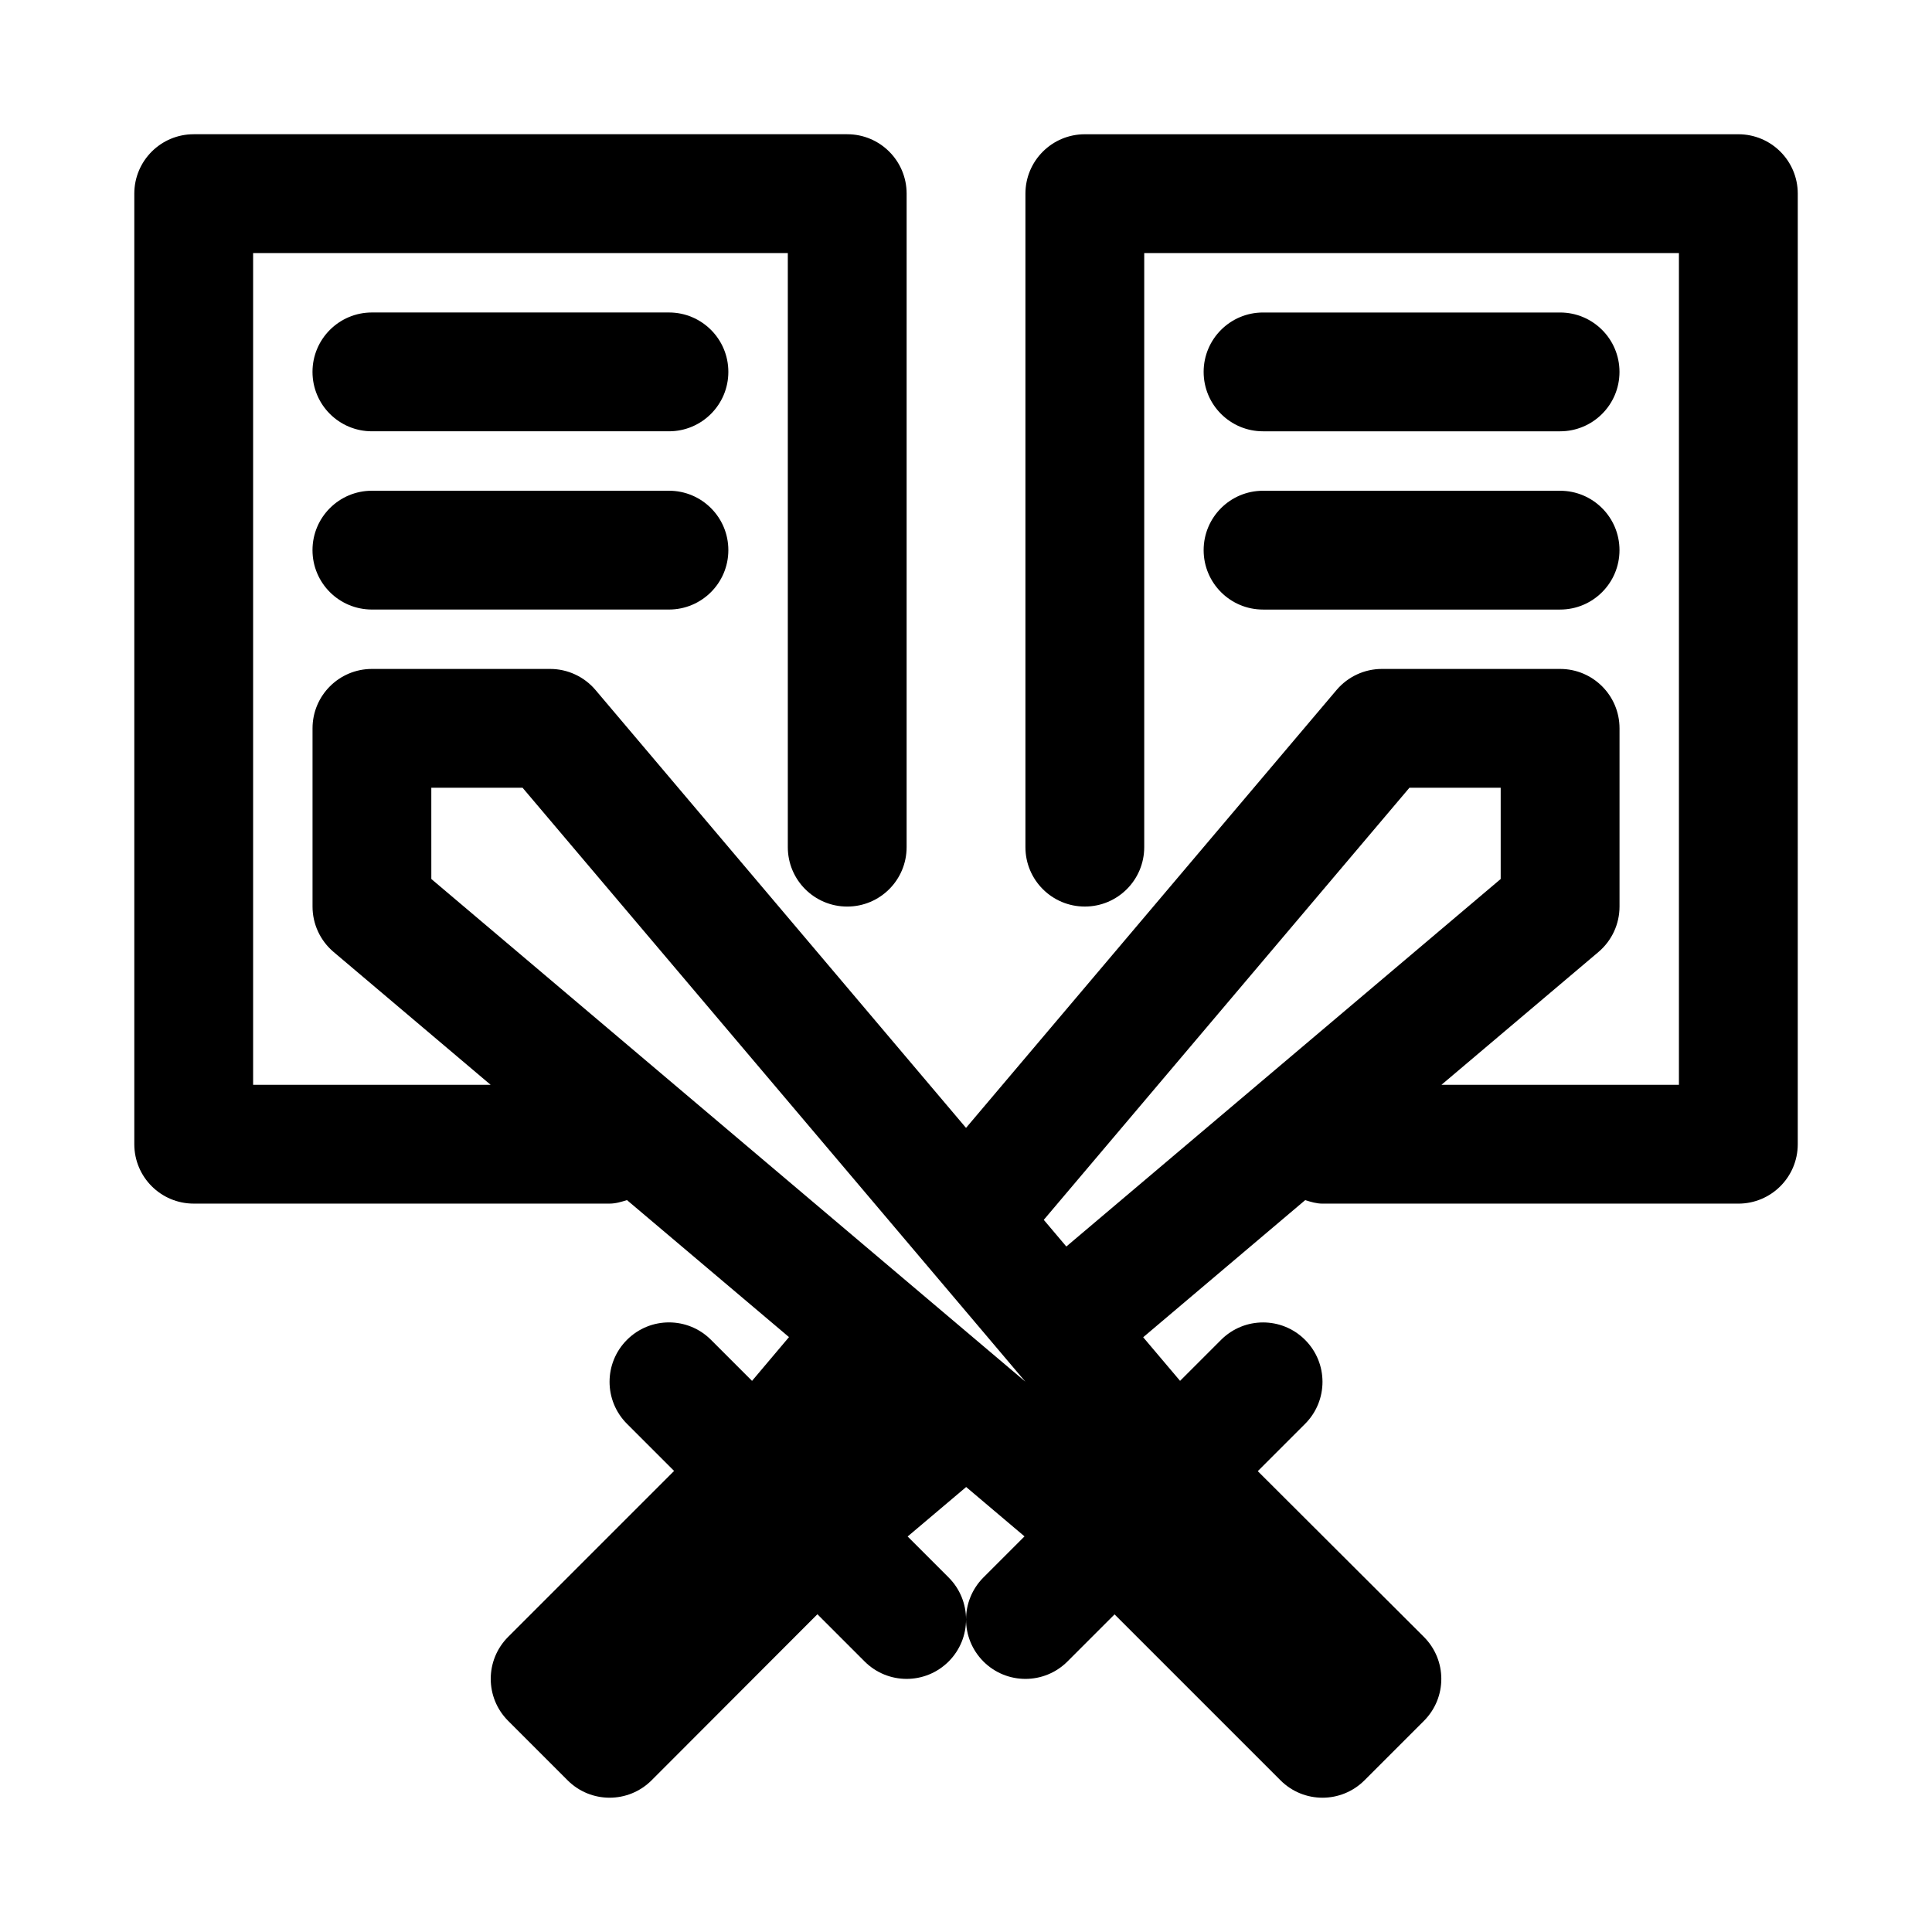
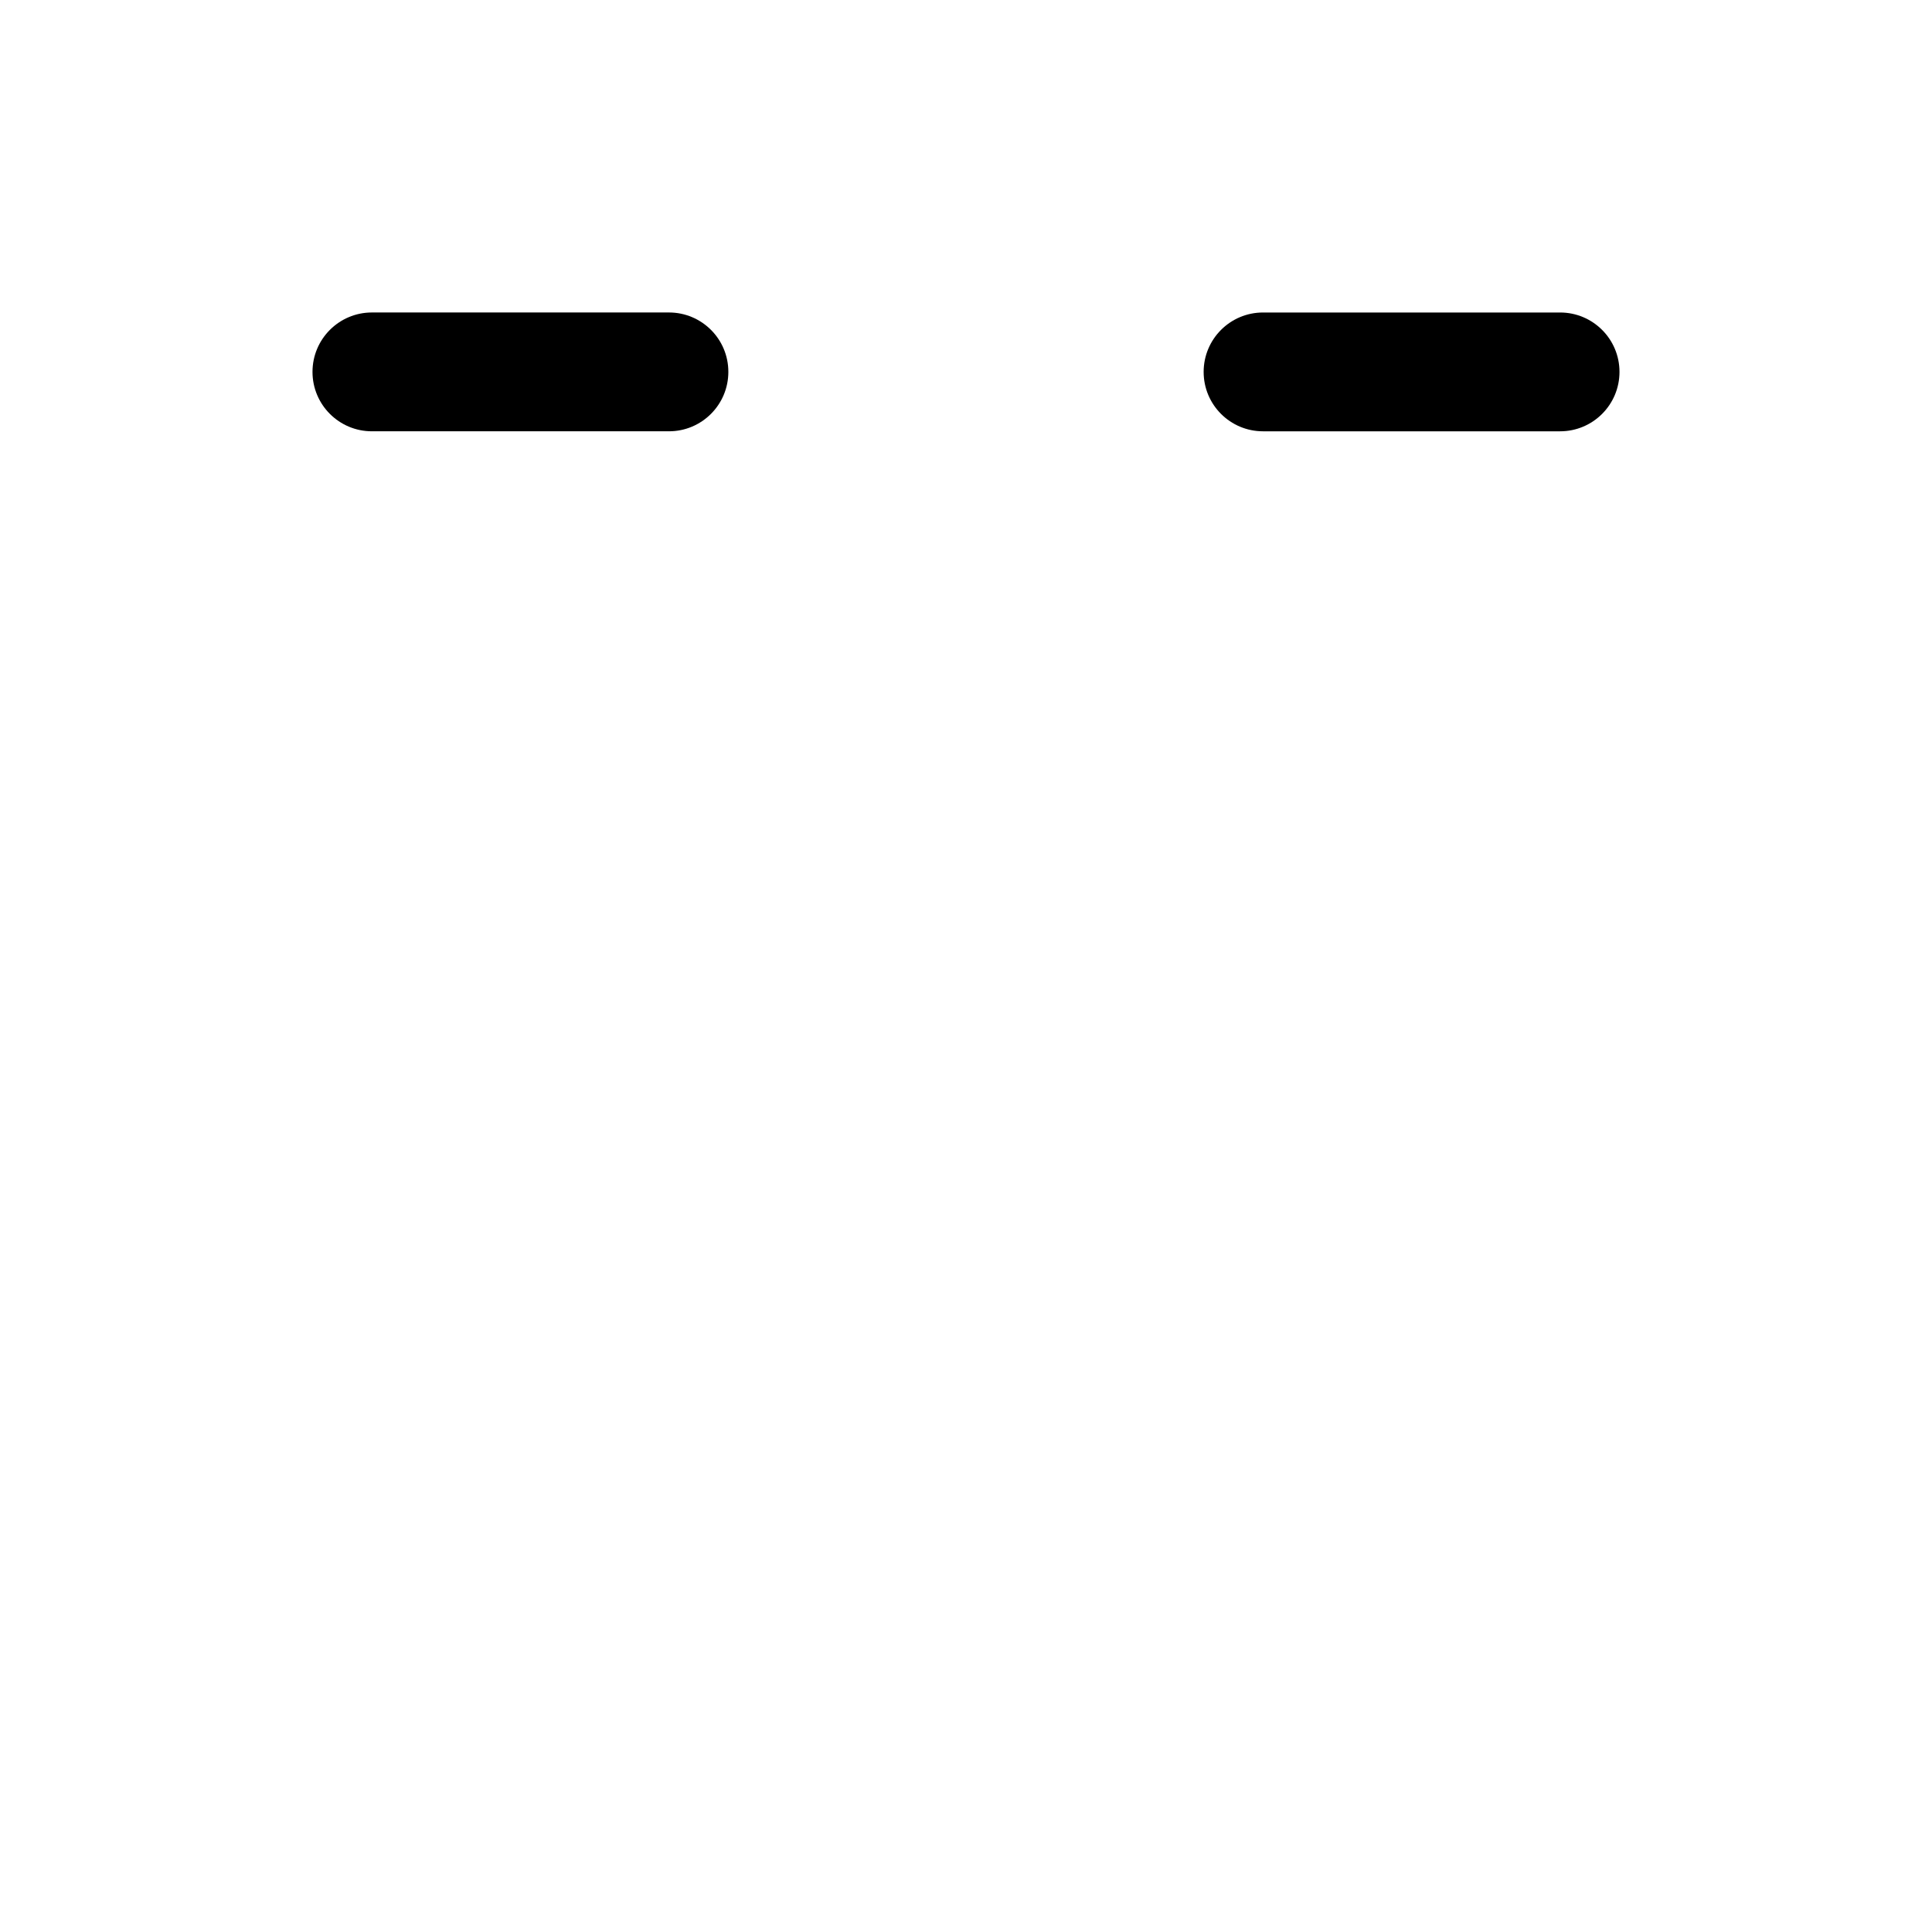
<svg xmlns="http://www.w3.org/2000/svg" fill="#000000" width="800px" height="800px" version="1.1" viewBox="144 144 512 512">
  <g>
    <path d="m321.28 226.81h-78.719c-8.691 0-15.746 7.039-15.746 15.746 0 8.707 7.055 15.742 15.742 15.742h78.719c8.691 0 15.742-7.039 15.742-15.742 0.008-8.707-7.047-15.746-15.738-15.746z" />
-     <path d="m321.28 274.05h-78.719c-8.691 0-15.746 7.035-15.746 15.742 0 8.707 7.055 15.742 15.742 15.742h78.719c8.691 0 15.742-7.039 15.742-15.742 0.008-8.707-7.047-15.742-15.738-15.742z" />
-     <path d="m604.67 179.58h-173.18c-8.691 0-15.742 7.039-15.742 15.742v173.18c0 8.707 7.055 15.742 15.742 15.742 8.691 0 15.742-7.039 15.742-15.742v-157.44h141.7v220.42h-62.93l41.613-35.203c3.543-3.008 5.574-7.402 5.574-12.031v-47.23c0-8.707-7.055-15.742-15.742-15.742h-47.23c-4.629 0-9.02 2.047-12.012 5.574l-98.199 116.05-98.195-116.05c-2.992-3.527-7.387-5.574-12.016-5.574h-47.23c-8.691 0-15.742 7.039-15.742 15.742v47.23c0 4.629 2.031 9.02 5.574 12.027l41.625 35.211h-62.945v-220.42h141.7v157.44c0 8.707 7.055 15.742 15.742 15.742 8.691 0 15.742-7.039 15.742-15.742l0.004-173.19c0-8.707-7.055-15.742-15.742-15.742h-173.19c-8.688 0-15.742 7.039-15.742 15.742v251.91c0 8.707 7.055 15.742 15.742 15.742h110.21c1.637 0 3.133-0.473 4.613-0.93l42.934 36.305-9.793 11.602-10.879-10.879c-6.156-6.156-16.105-6.156-22.262 0s-6.156 16.105 0 22.262l12.484 12.484-43.973 43.973c-6.156 6.156-6.156 16.105 0 22.262l15.742 15.742c3.074 3.078 7.106 4.621 11.137 4.621s8.062-1.543 11.133-4.613l43.941-44.004 12.516 12.516c3.07 3.07 7.098 4.613 11.129 4.613s8.062-1.543 11.133-4.613c3.07-3.07 4.613-7.098 4.613-11.129s-1.543-8.062-4.613-11.133l-10.863-10.863 15.508-13.113 15.461 13.082-10.895 10.895c-3.055 3.07-4.598 7.102-4.598 11.133s1.543 8.062 4.613 11.133c3.066 3.066 7.098 4.609 11.129 4.609s8.062-1.543 11.133-4.613l12.484-12.484 43.973 43.973c3.07 3.07 7.102 4.613 11.129 4.613 4.031 0 8.062-1.543 11.133-4.613l15.742-15.742c6.156-6.156 6.156-16.105 0-22.262l-44.02-43.926 12.531-12.531c6.156-6.156 6.156-16.105 0-22.262s-16.105-6.156-22.262 0l-10.863 10.863-9.777-11.555 42.934-36.336c1.465 0.453 2.961 0.926 4.582 0.926h110.21c8.691 0 15.742-7.039 15.742-15.742l0.004-251.91c0-8.703-7.051-15.742-15.742-15.742zm-346.37 173.18h24.184l133.23 157.38-157.41-133.2zm162.31 114.51 96.902-114.51h24.184v24.184l-115.11 97.395z" />
    <path d="m478.72 258.3h78.719c8.691 0 15.742-7.039 15.742-15.742 0-8.707-7.055-15.742-15.742-15.742h-78.719c-8.691 0-15.742 7.039-15.742 15.742 0 8.707 7.051 15.742 15.742 15.742z" />
-     <path d="m478.72 305.54h78.719c8.691 0 15.742-7.039 15.742-15.742 0-8.707-7.055-15.742-15.742-15.742h-78.719c-8.691 0-15.742 7.039-15.742 15.742s7.051 15.742 15.742 15.742z" />
  </g>
</svg>